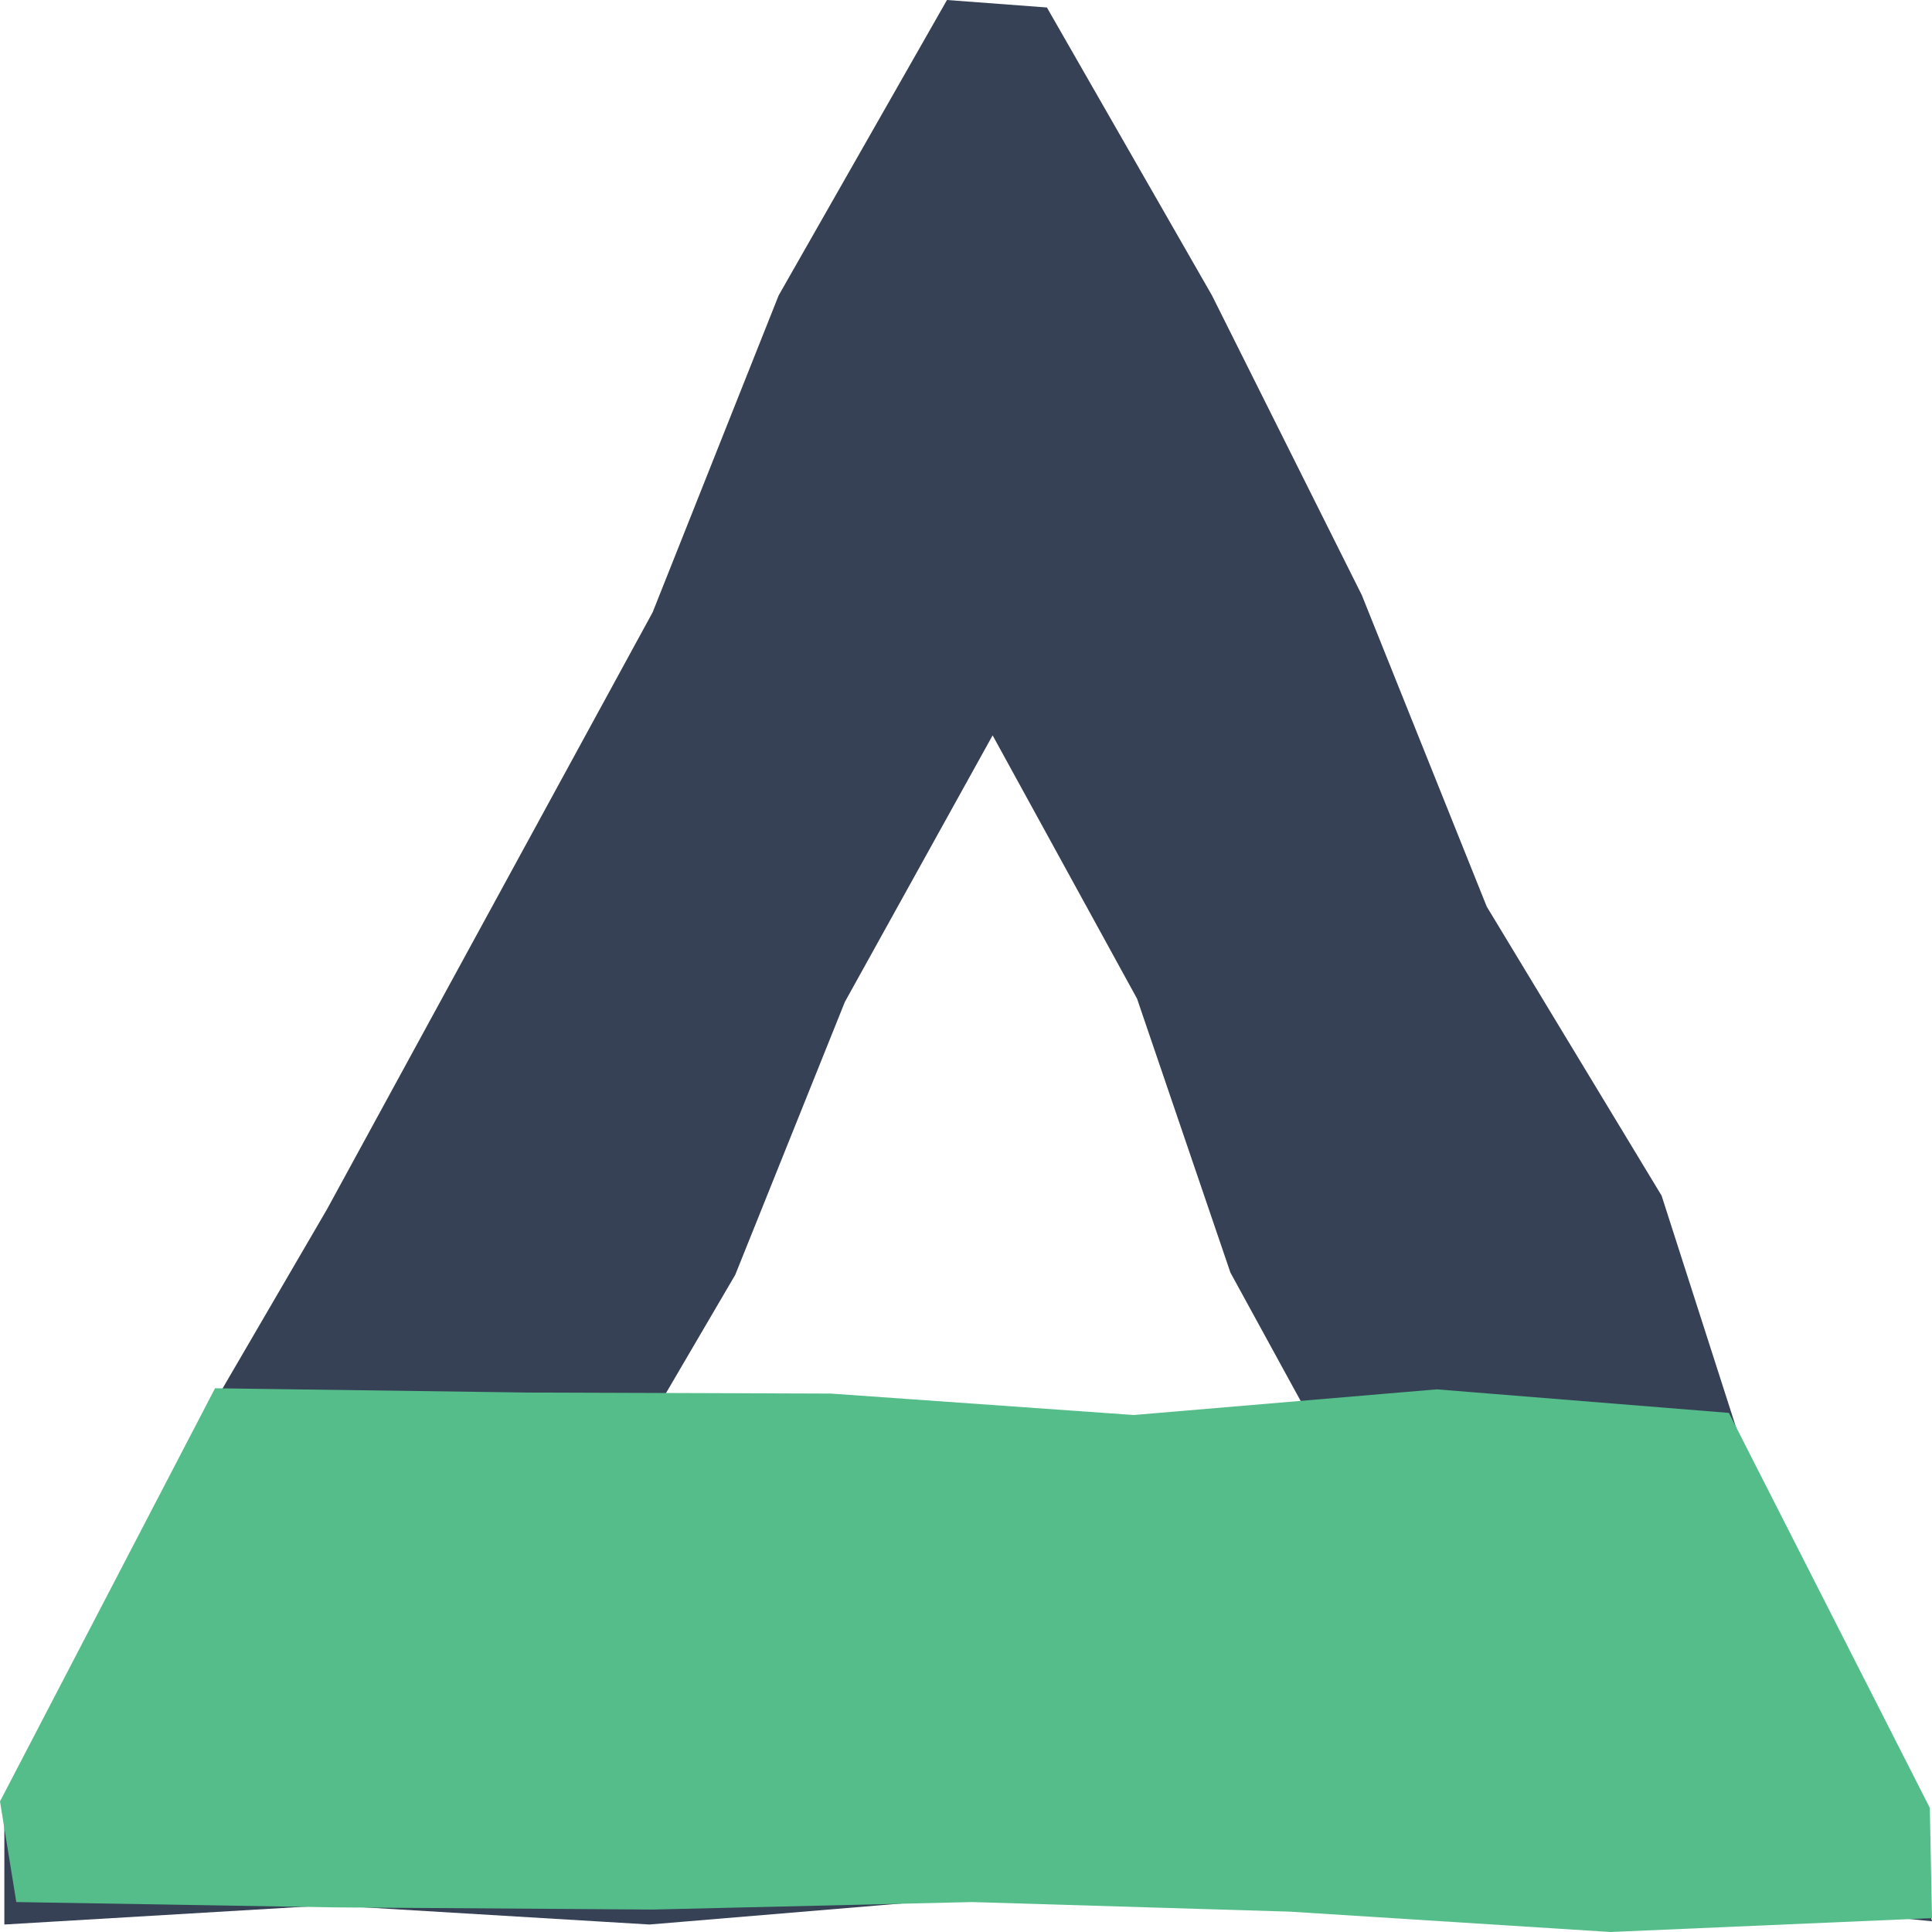
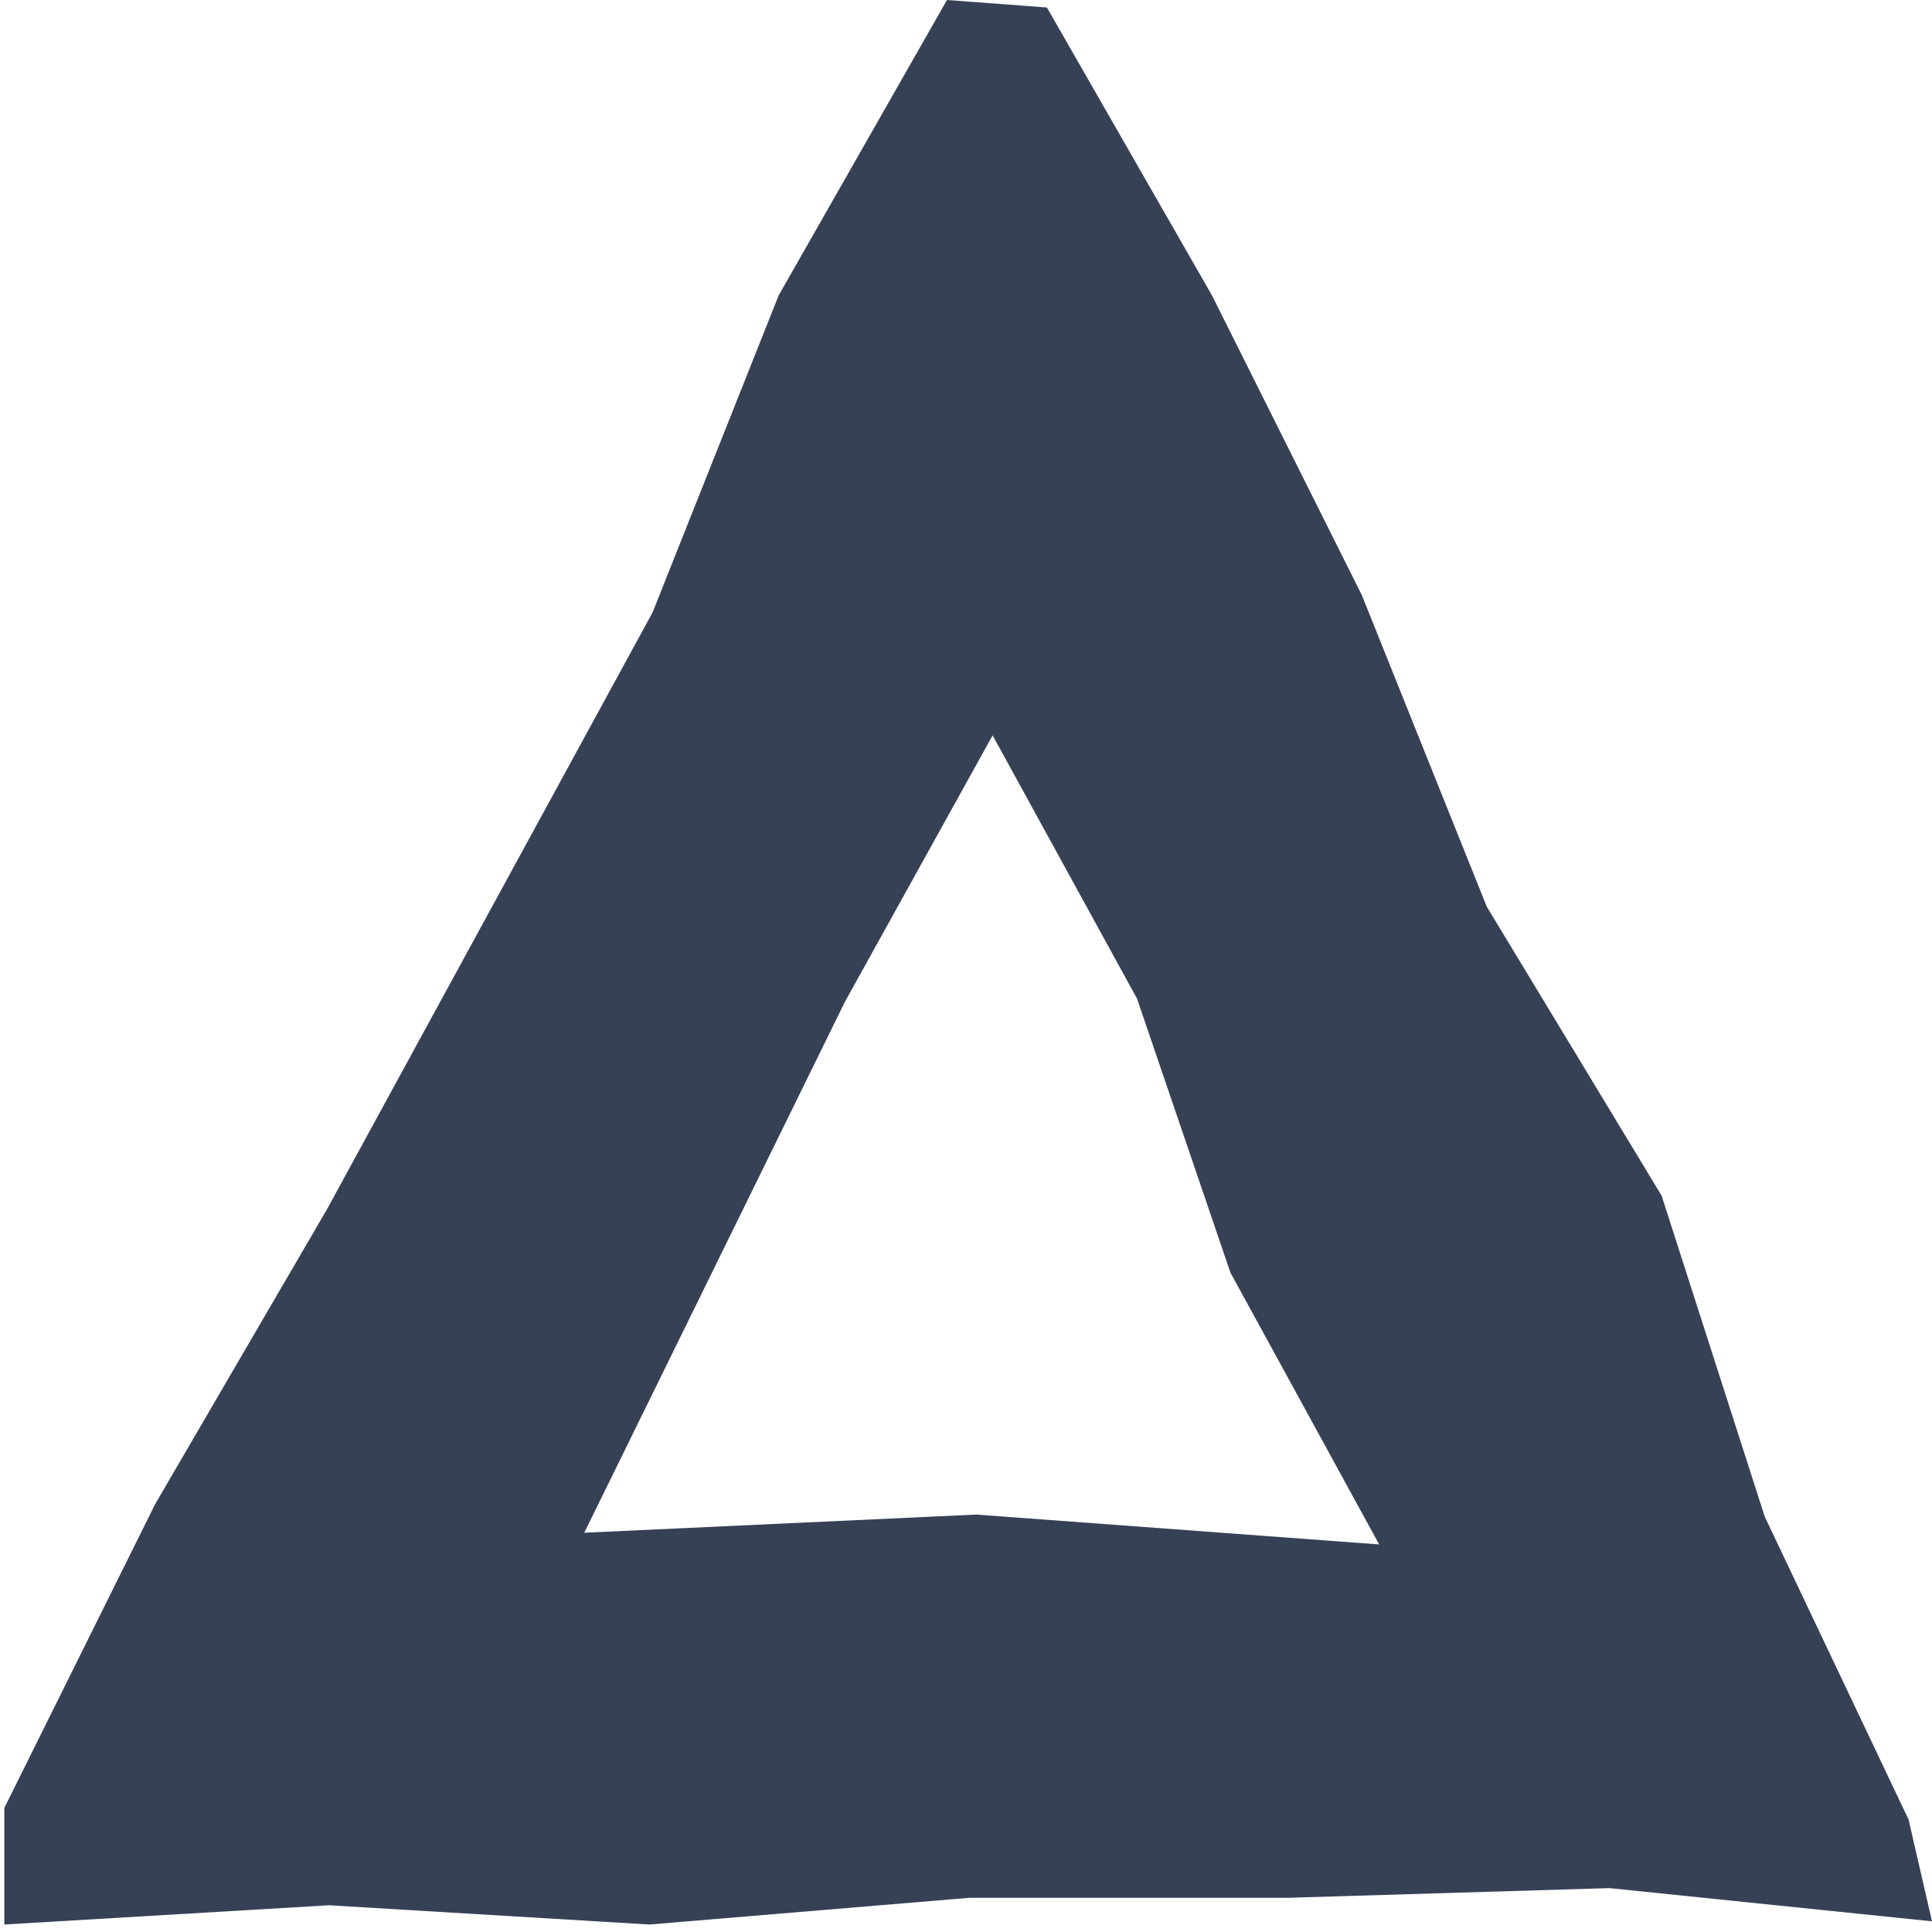
<svg xmlns="http://www.w3.org/2000/svg" fill="none" viewBox="0 0 32 32" height="32" width="32">
-   <path fill="#364156" d="M31.604 30.103L32 31.823L26.658 31.273L21.351 31.433H16.063L10.757 31.876L5.45 31.557L0.072 31.876V29.944L2.572 24.909L5.414 20.033L8.112 15.087L10.81 10.141L12.897 4.893L15.685 0L17.34 0.124L20.074 4.893L22.556 9.857L24.625 15.016L27.521 19.803L29.23 25.121L31.604 30.121V30.103ZM22.844 25.582L20.38 21.079L18.833 16.541L16.441 12.18L13.994 16.594L12.178 21.115L9.677 25.387L16.171 25.086L22.862 25.582H22.844Z" />
-   <path fill="#55BD8A" d="M0.27 31.504L0 29.837L3.562 22.994L8.742 23.065L13.761 23.082L18.779 23.437L23.798 23.012L28.636 23.402L31.964 29.944L32 31.77L26.676 32L21.369 31.663L16.099 31.504L10.811 31.628L5.522 31.592L0.27 31.504Z" />
+   <path fill="#364156" d="M31.604 30.103L32 31.823L26.658 31.273L21.351 31.433H16.063L10.757 31.876L5.45 31.557L0.072 31.876V29.944L2.572 24.909L5.414 20.033L8.112 15.087L10.81 10.141L12.897 4.893L15.685 0L17.34 0.124L20.074 4.893L22.556 9.857L24.625 15.016L27.521 19.803L29.23 25.121L31.604 30.121V30.103ZM22.844 25.582L20.38 21.079L18.833 16.541L16.441 12.18L13.994 16.594L9.677 25.387L16.171 25.086L22.862 25.582H22.844Z" />
</svg>